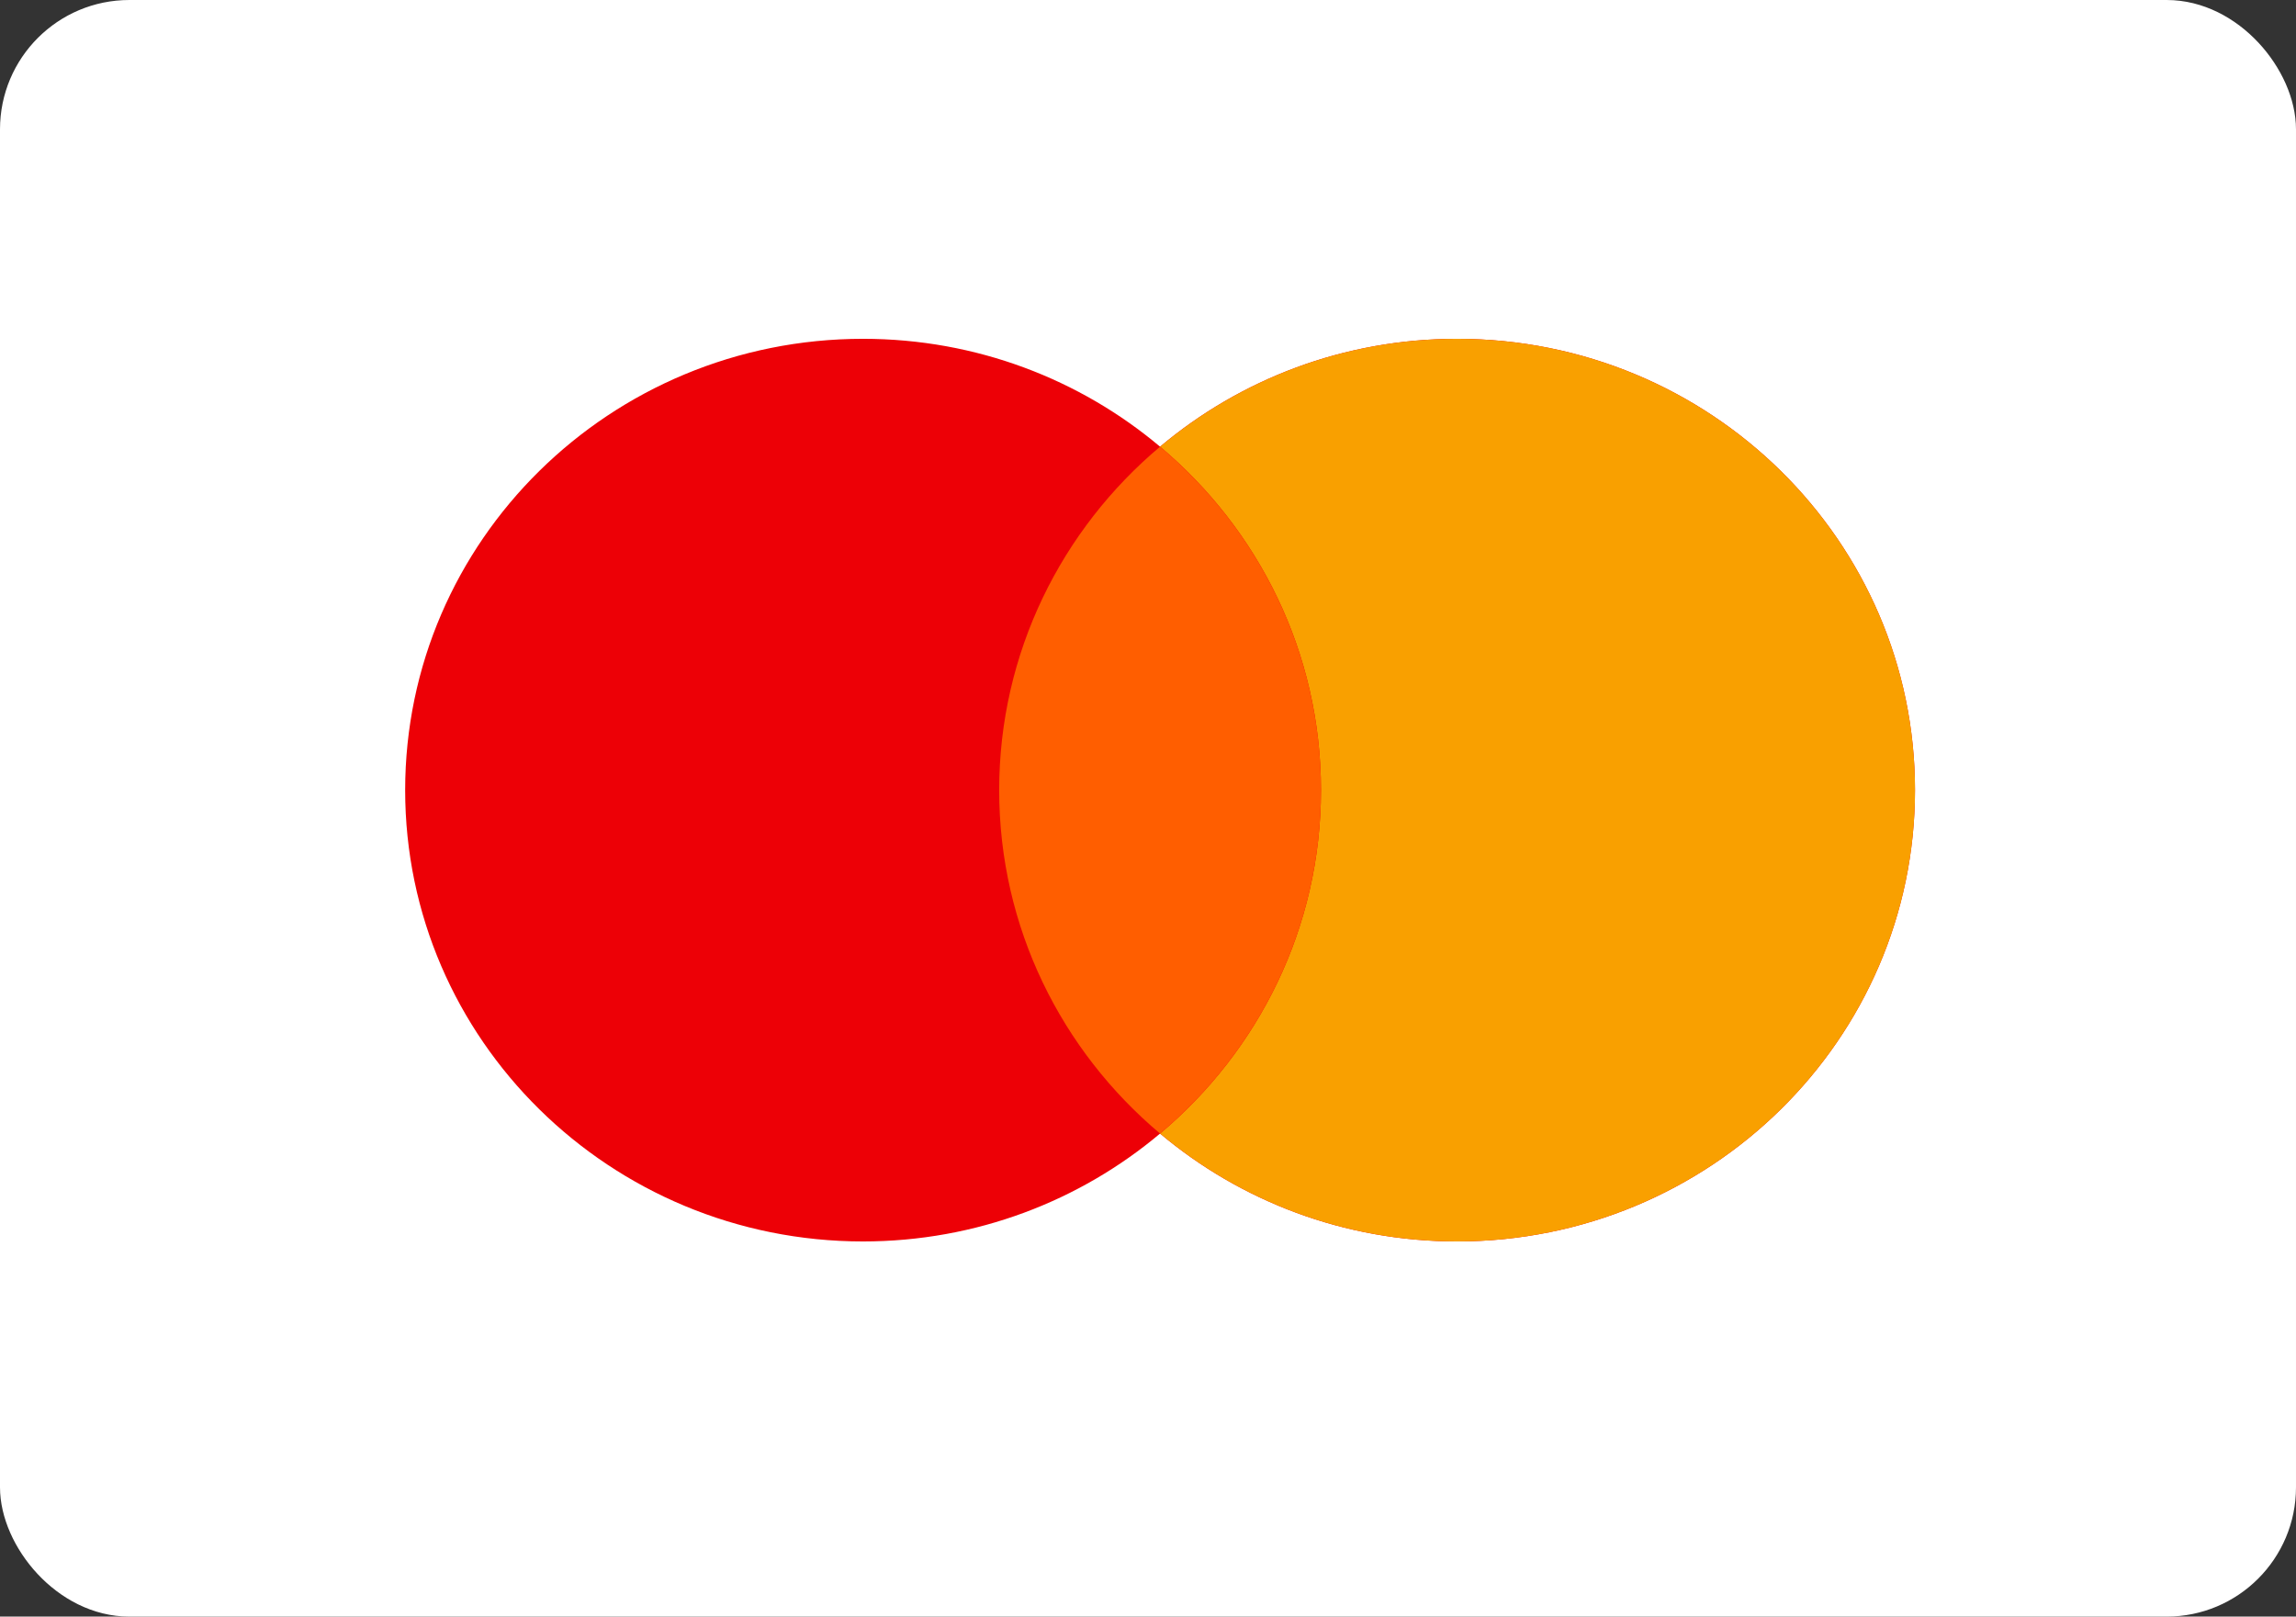
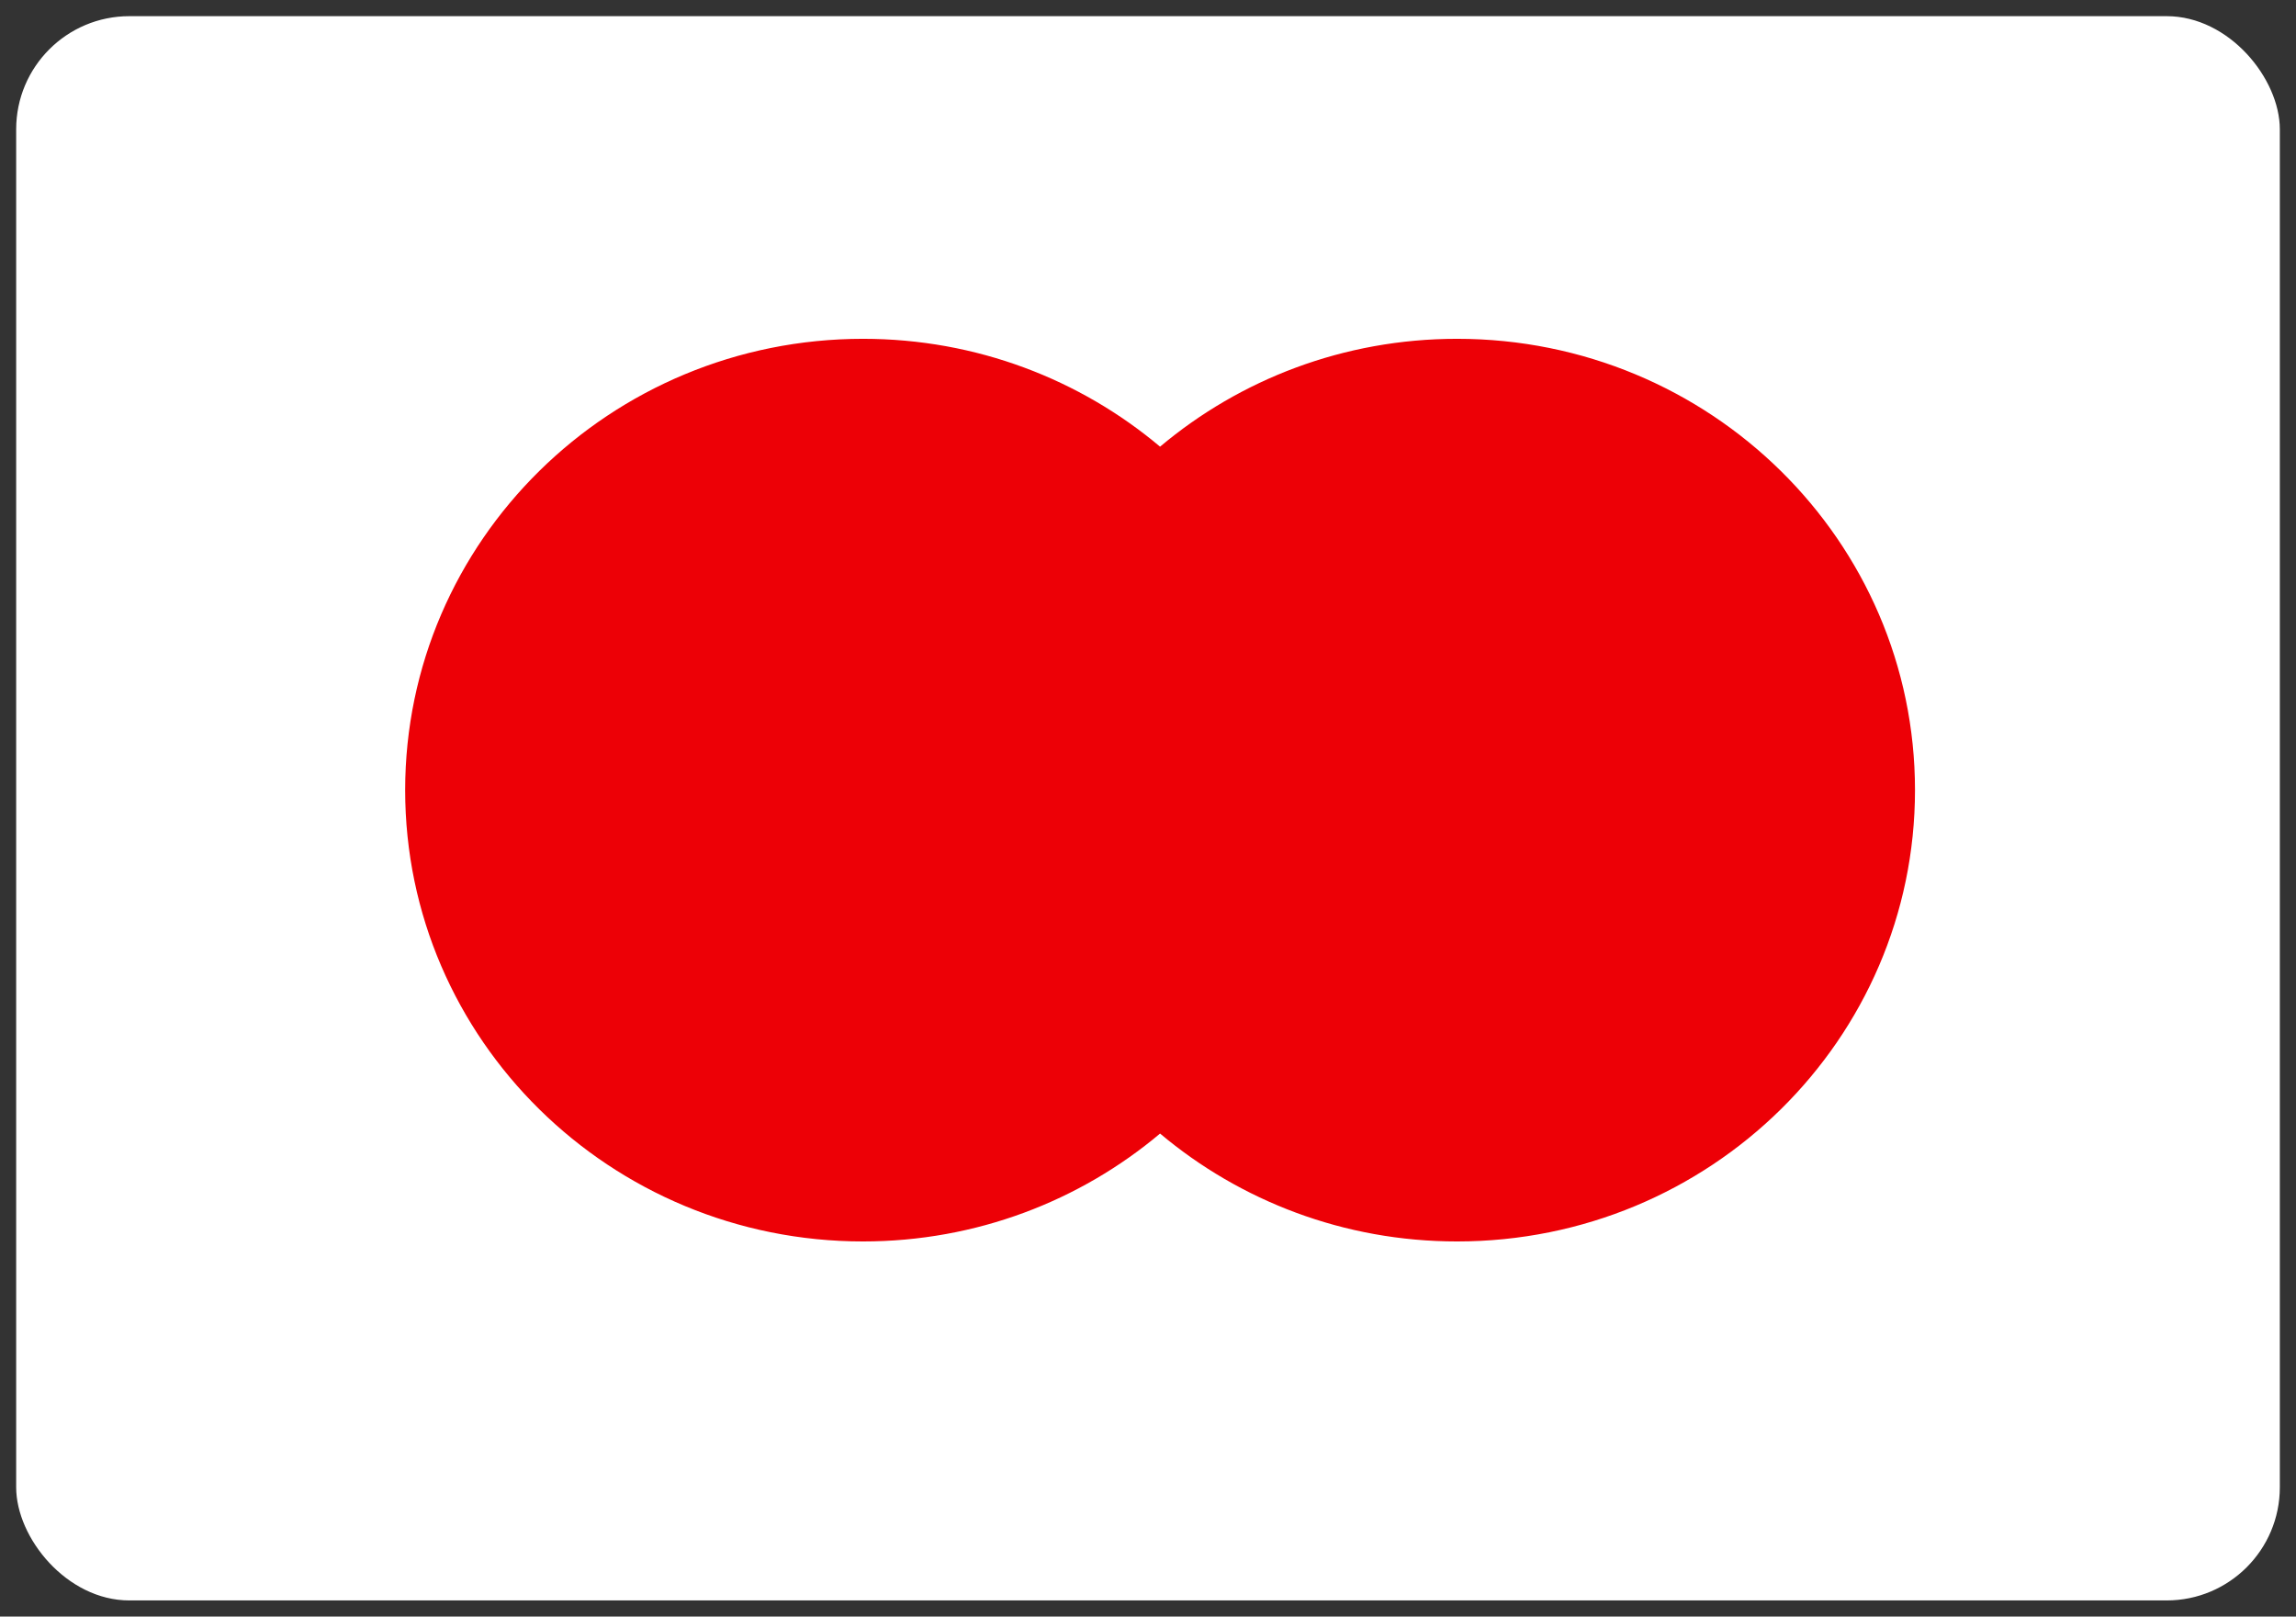
<svg xmlns="http://www.w3.org/2000/svg" width="71" height="50" viewBox="0 0 71 50" fill="none">
  <rect x="0" y="0" width="71" height="50" fill="#333333" stroke="none" />
  <rect x="0.5" y="0.5" width="70" height="49" rx="3.5" fill="white" />
-   <rect x="0.5" y="0.5" width="70" height="49" rx="3.5" stroke="white" />
  <path d="M45.059 10.479C52.879 10.48 59.218 16.729 59.218 24.438C59.218 32.146 52.879 38.396 45.059 38.397C41.553 38.397 38.346 37.139 35.873 35.06C33.401 37.139 30.194 38.396 26.689 38.397C18.869 38.397 12.529 32.147 12.529 24.438C12.53 16.729 18.869 10.479 26.689 10.479C30.194 10.48 33.401 11.735 35.873 13.815C38.346 11.735 41.554 10.479 45.059 10.479Z" fill="#ED0006" />
-   <path d="M45.059 10.479C52.879 10.479 59.219 16.729 59.219 24.438C59.219 32.147 52.879 38.397 45.059 38.397C41.554 38.397 38.347 37.14 35.874 35.06C38.918 32.5 40.849 28.691 40.849 24.438C40.849 20.184 38.918 16.375 35.874 13.815C38.347 11.735 41.554 10.479 45.059 10.479Z" fill="#F9A000" />
-   <path d="M35.873 13.815C38.917 16.376 40.849 20.185 40.849 24.439C40.849 28.692 38.917 32.5 35.873 35.06C32.829 32.5 30.898 28.692 30.898 24.439C30.898 20.185 32.829 16.376 35.873 13.815Z" fill="#FF5E00" />
</svg>